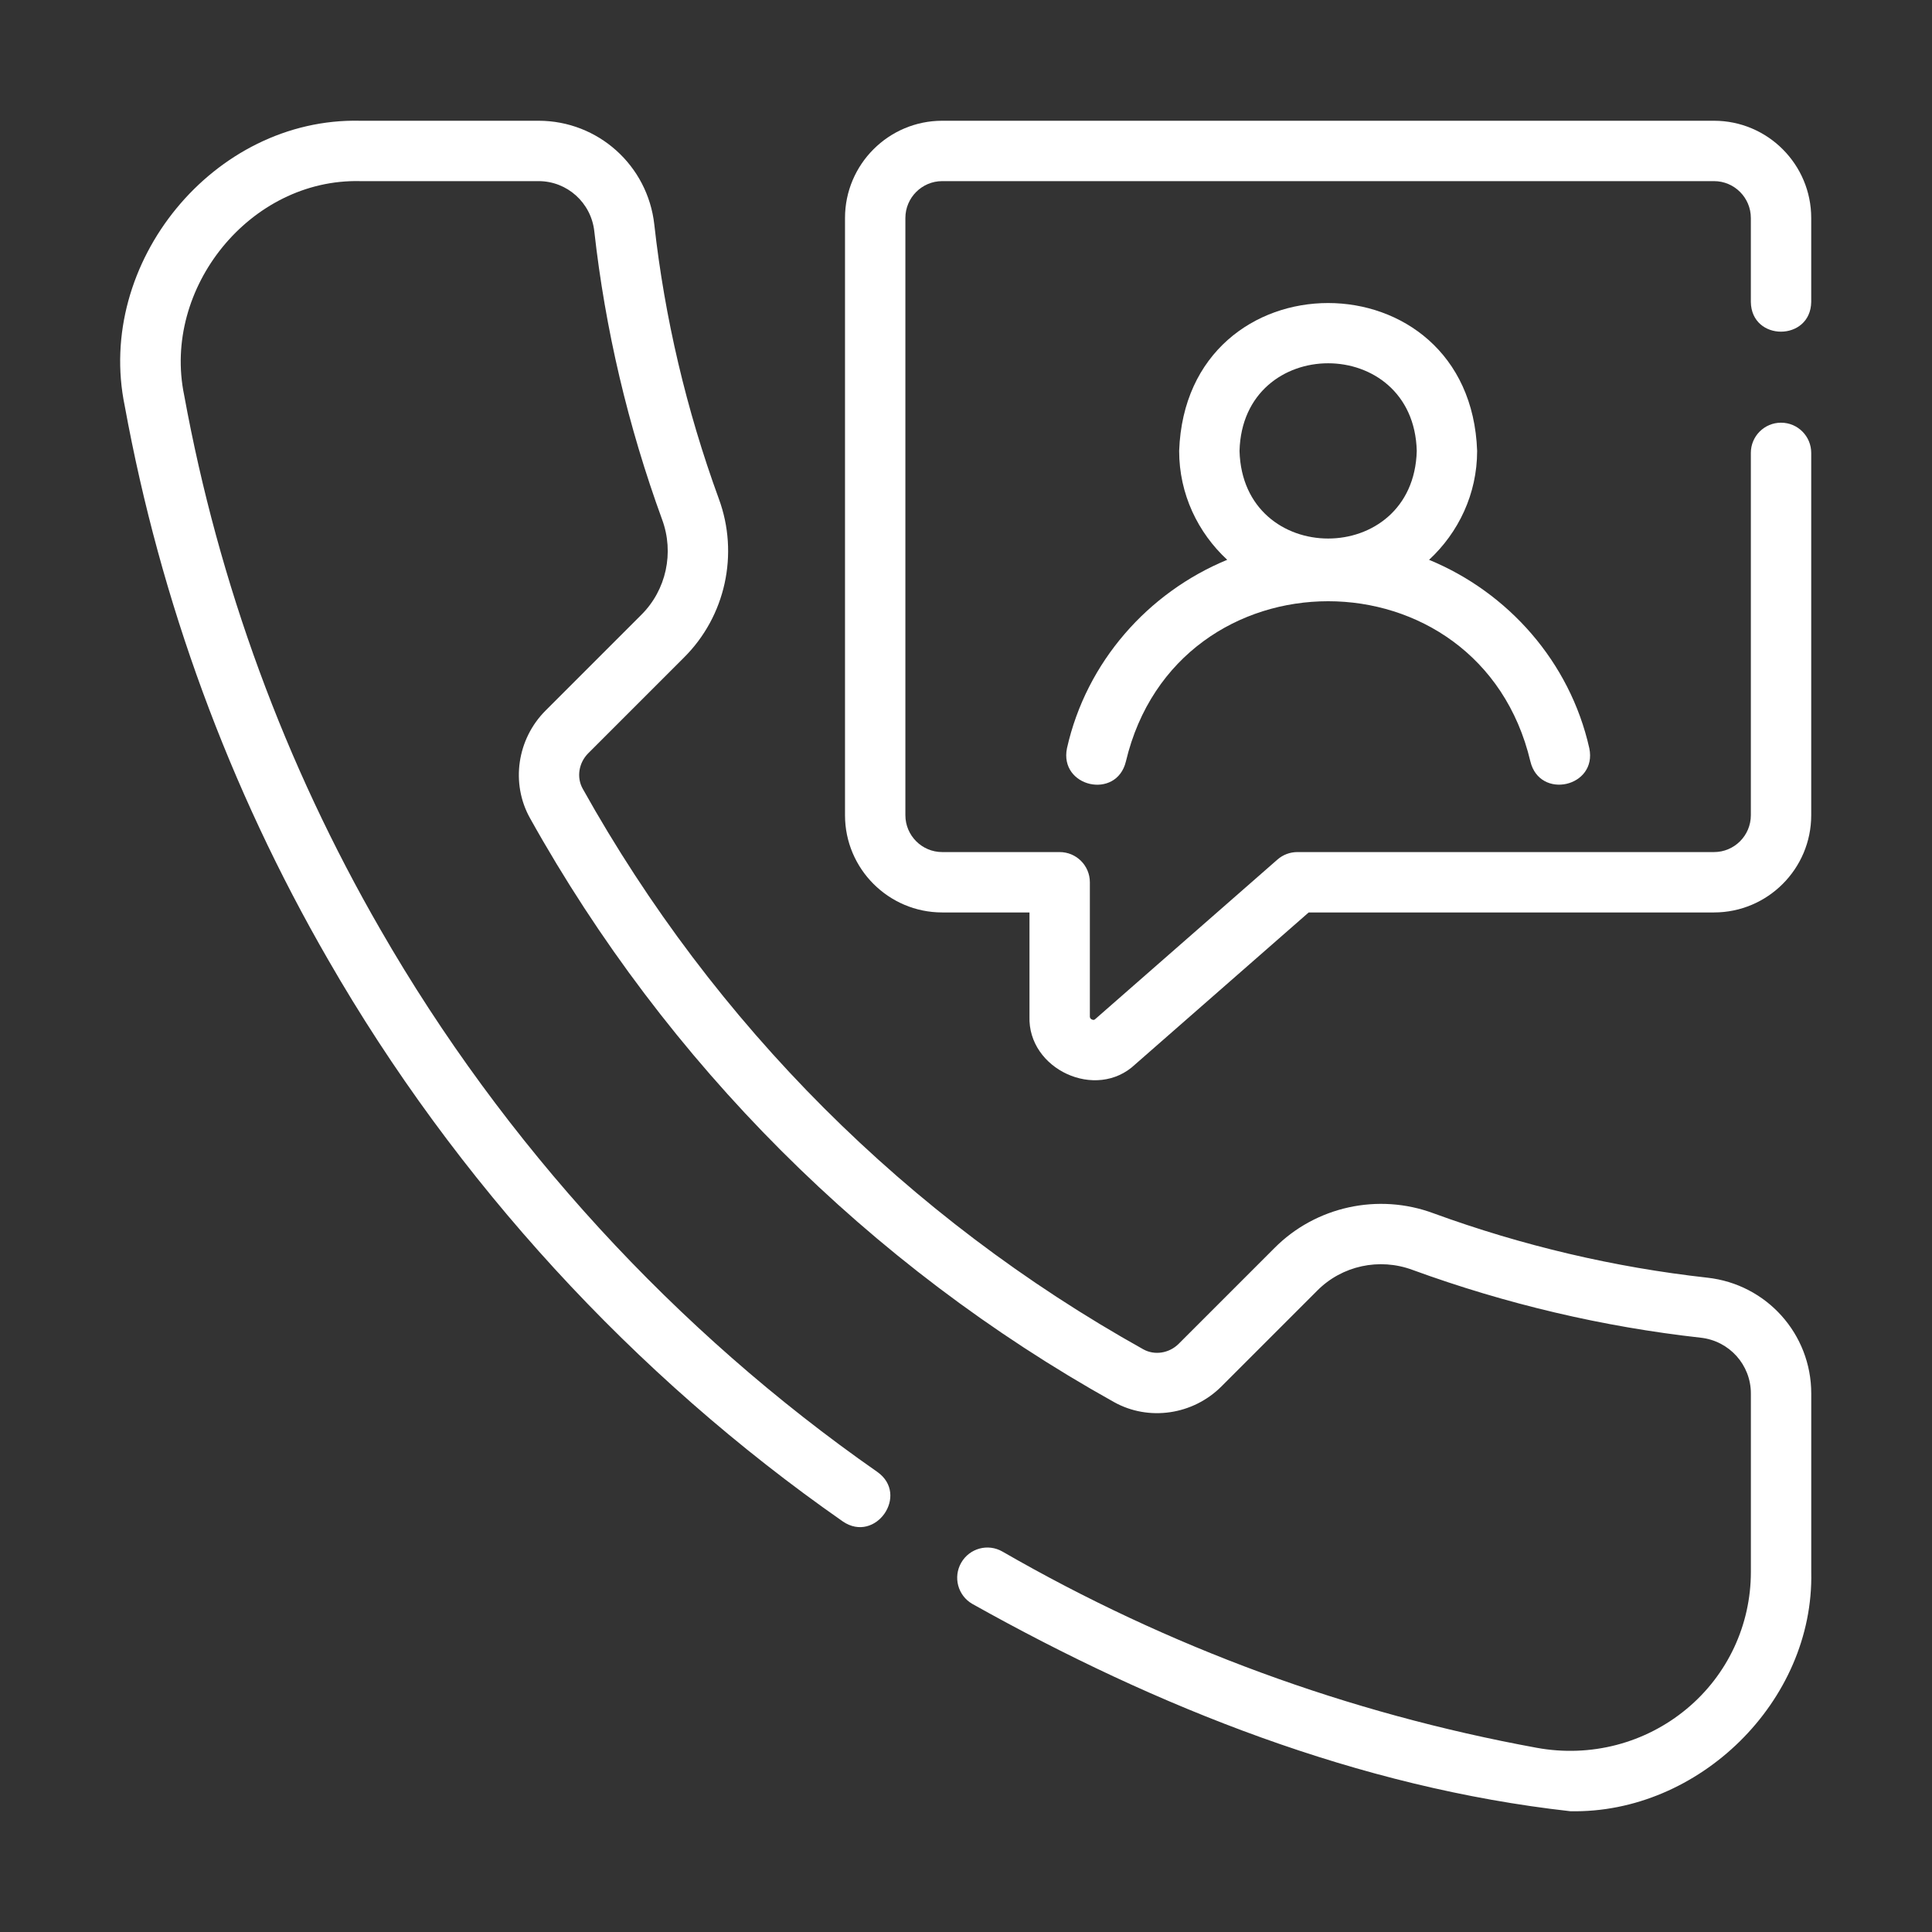
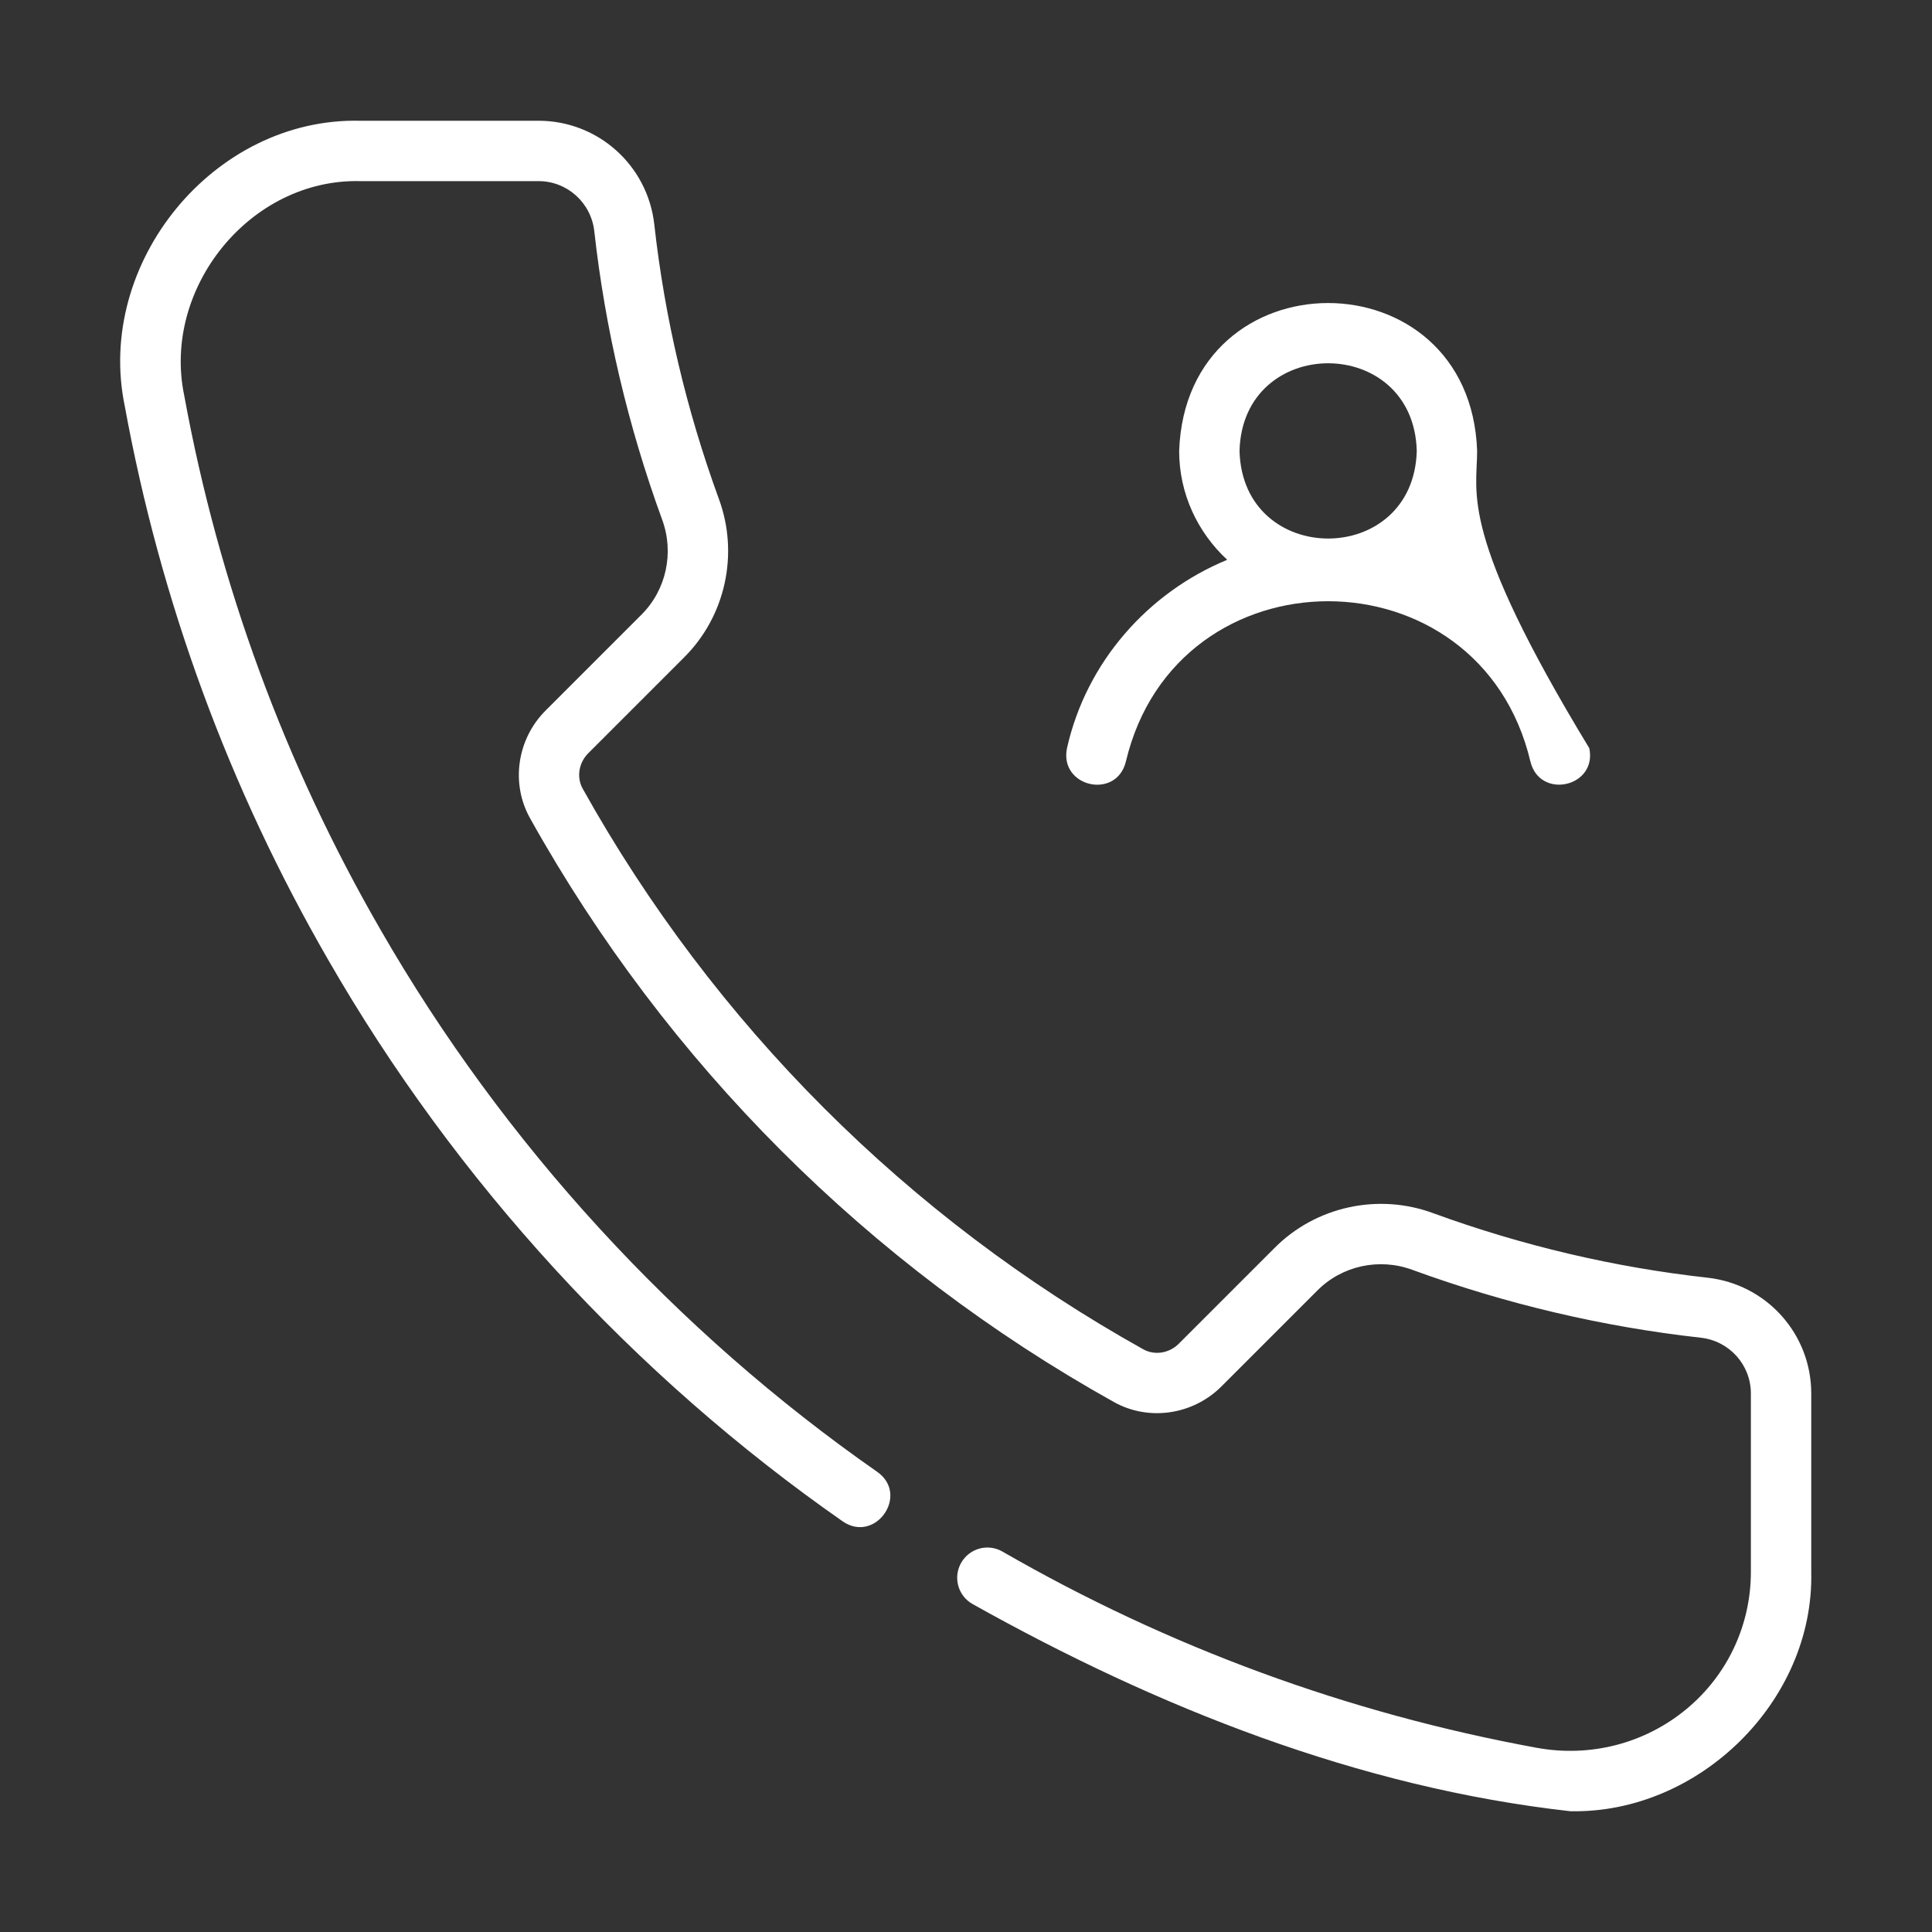
<svg xmlns="http://www.w3.org/2000/svg" width="64" height="64" viewBox="0 0 64 64" fill="none">
  <rect x="0" y="0" width="64" height="64" fill="#333333" stroke="none" />
  <path d="M56.56 42.325C53.481 41.983 50.426 41.265 47.484 40.191C45.653 39.511 43.584 39.967 42.219 41.342L39.048 44.513C38.731 44.831 38.247 44.906 37.872 44.697C30.074 40.346 23.653 33.925 19.303 26.127C19.094 25.753 19.169 25.27 19.487 24.952L22.655 21.784C24.034 20.417 24.487 18.349 23.811 16.52C22.736 13.576 22.018 10.521 21.675 7.441C21.458 5.479 19.81 4 17.84 4H11.929C7.076 3.888 3.148 8.711 4.133 13.452C5.319 19.933 7.586 26.105 10.872 31.795C15.091 39.132 20.987 45.565 27.921 50.401C29.001 51.137 30.133 49.52 29.065 48.761C22.371 44.093 16.679 37.881 12.604 30.796C9.434 25.304 7.245 19.348 6.101 13.093C5.365 9.544 8.285 5.914 11.929 6C11.929 6 17.84 6 17.84 6C18.788 6 19.582 6.714 19.687 7.662C20.048 10.9 20.803 14.112 21.933 17.209C22.34 18.309 22.07 19.547 21.244 20.367L18.073 23.538C17.126 24.485 16.914 25.951 17.557 27.102C22.088 35.224 28.775 41.911 36.898 46.443C38.048 47.087 39.515 46.874 40.462 45.927L43.636 42.753C44.452 41.929 45.69 41.657 46.794 42.068C49.89 43.198 53.102 43.953 56.339 44.313C57.286 44.418 58 45.212 58 46.16V52.073C58 53.829 57.228 55.48 55.88 56.603C54.502 57.752 52.691 58.224 50.906 57.898C44.662 56.755 38.707 54.568 33.208 51.398C32.727 51.121 32.118 51.287 31.842 51.766C31.566 52.244 31.73 52.855 32.209 53.131C38.329 56.56 45.016 59.217 52.018 59.999C56.271 60.088 60.096 56.361 60 52.073C60 52.073 60 46.16 60 46.16C60 44.19 58.521 42.542 56.56 42.325Z" fill="white" />
-   <path d="M56.779 4H31.212C29.436 4 27.992 5.445 27.992 7.221V27.005C27.992 28.781 29.436 30.226 31.212 30.226H34.103V33.667C34.039 35.421 36.317 36.478 37.603 35.26C37.602 35.26 43.352 30.226 43.352 30.226H56.779C58.555 30.226 59.999 28.781 59.999 27.005V15.002C59.999 14.45 59.552 14.002 58.999 14.002C58.447 14.002 57.999 14.45 57.999 15.002V27.005C57.999 27.679 57.452 28.226 56.779 28.226H42.976C42.733 28.226 42.499 28.314 42.317 28.474L36.28 33.76C36.263 33.775 36.234 33.801 36.172 33.773C36.103 33.743 36.103 33.691 36.103 33.667V29.226C36.103 28.674 35.656 28.226 35.103 28.226H31.212C30.54 28.226 29.992 27.679 29.992 27.005V7.221C29.992 6.548 30.54 6 31.212 6H56.779C57.452 6 57.999 6.548 57.999 7.221V10.002C58.018 11.32 59.981 11.311 59.999 10.001V7.221C59.999 5.445 58.555 4 56.779 4Z" fill="white" />
-   <path d="M35.345 24.786C35.081 26.071 36.987 26.506 37.297 25.224C38.979 18.145 49.017 18.15 50.696 25.224C51.006 26.502 52.916 26.071 52.648 24.786C52.005 21.921 49.957 19.624 47.34 18.545C48.312 17.643 48.932 16.365 48.932 14.937C48.702 8.408 39.293 8.403 39.061 14.937C39.061 16.365 39.68 17.643 40.653 18.544C38.036 19.624 35.988 21.921 35.345 24.786ZM41.061 14.937C41.163 11.066 46.831 11.067 46.932 14.937C46.83 18.807 41.162 18.807 41.061 14.937Z" fill="white" />
+   <path d="M35.345 24.786C35.081 26.071 36.987 26.506 37.297 25.224C38.979 18.145 49.017 18.15 50.696 25.224C51.006 26.502 52.916 26.071 52.648 24.786C48.312 17.643 48.932 16.365 48.932 14.937C48.702 8.408 39.293 8.403 39.061 14.937C39.061 16.365 39.68 17.643 40.653 18.544C38.036 19.624 35.988 21.921 35.345 24.786ZM41.061 14.937C41.163 11.066 46.831 11.067 46.932 14.937C46.83 18.807 41.162 18.807 41.061 14.937Z" fill="white" />
</svg>